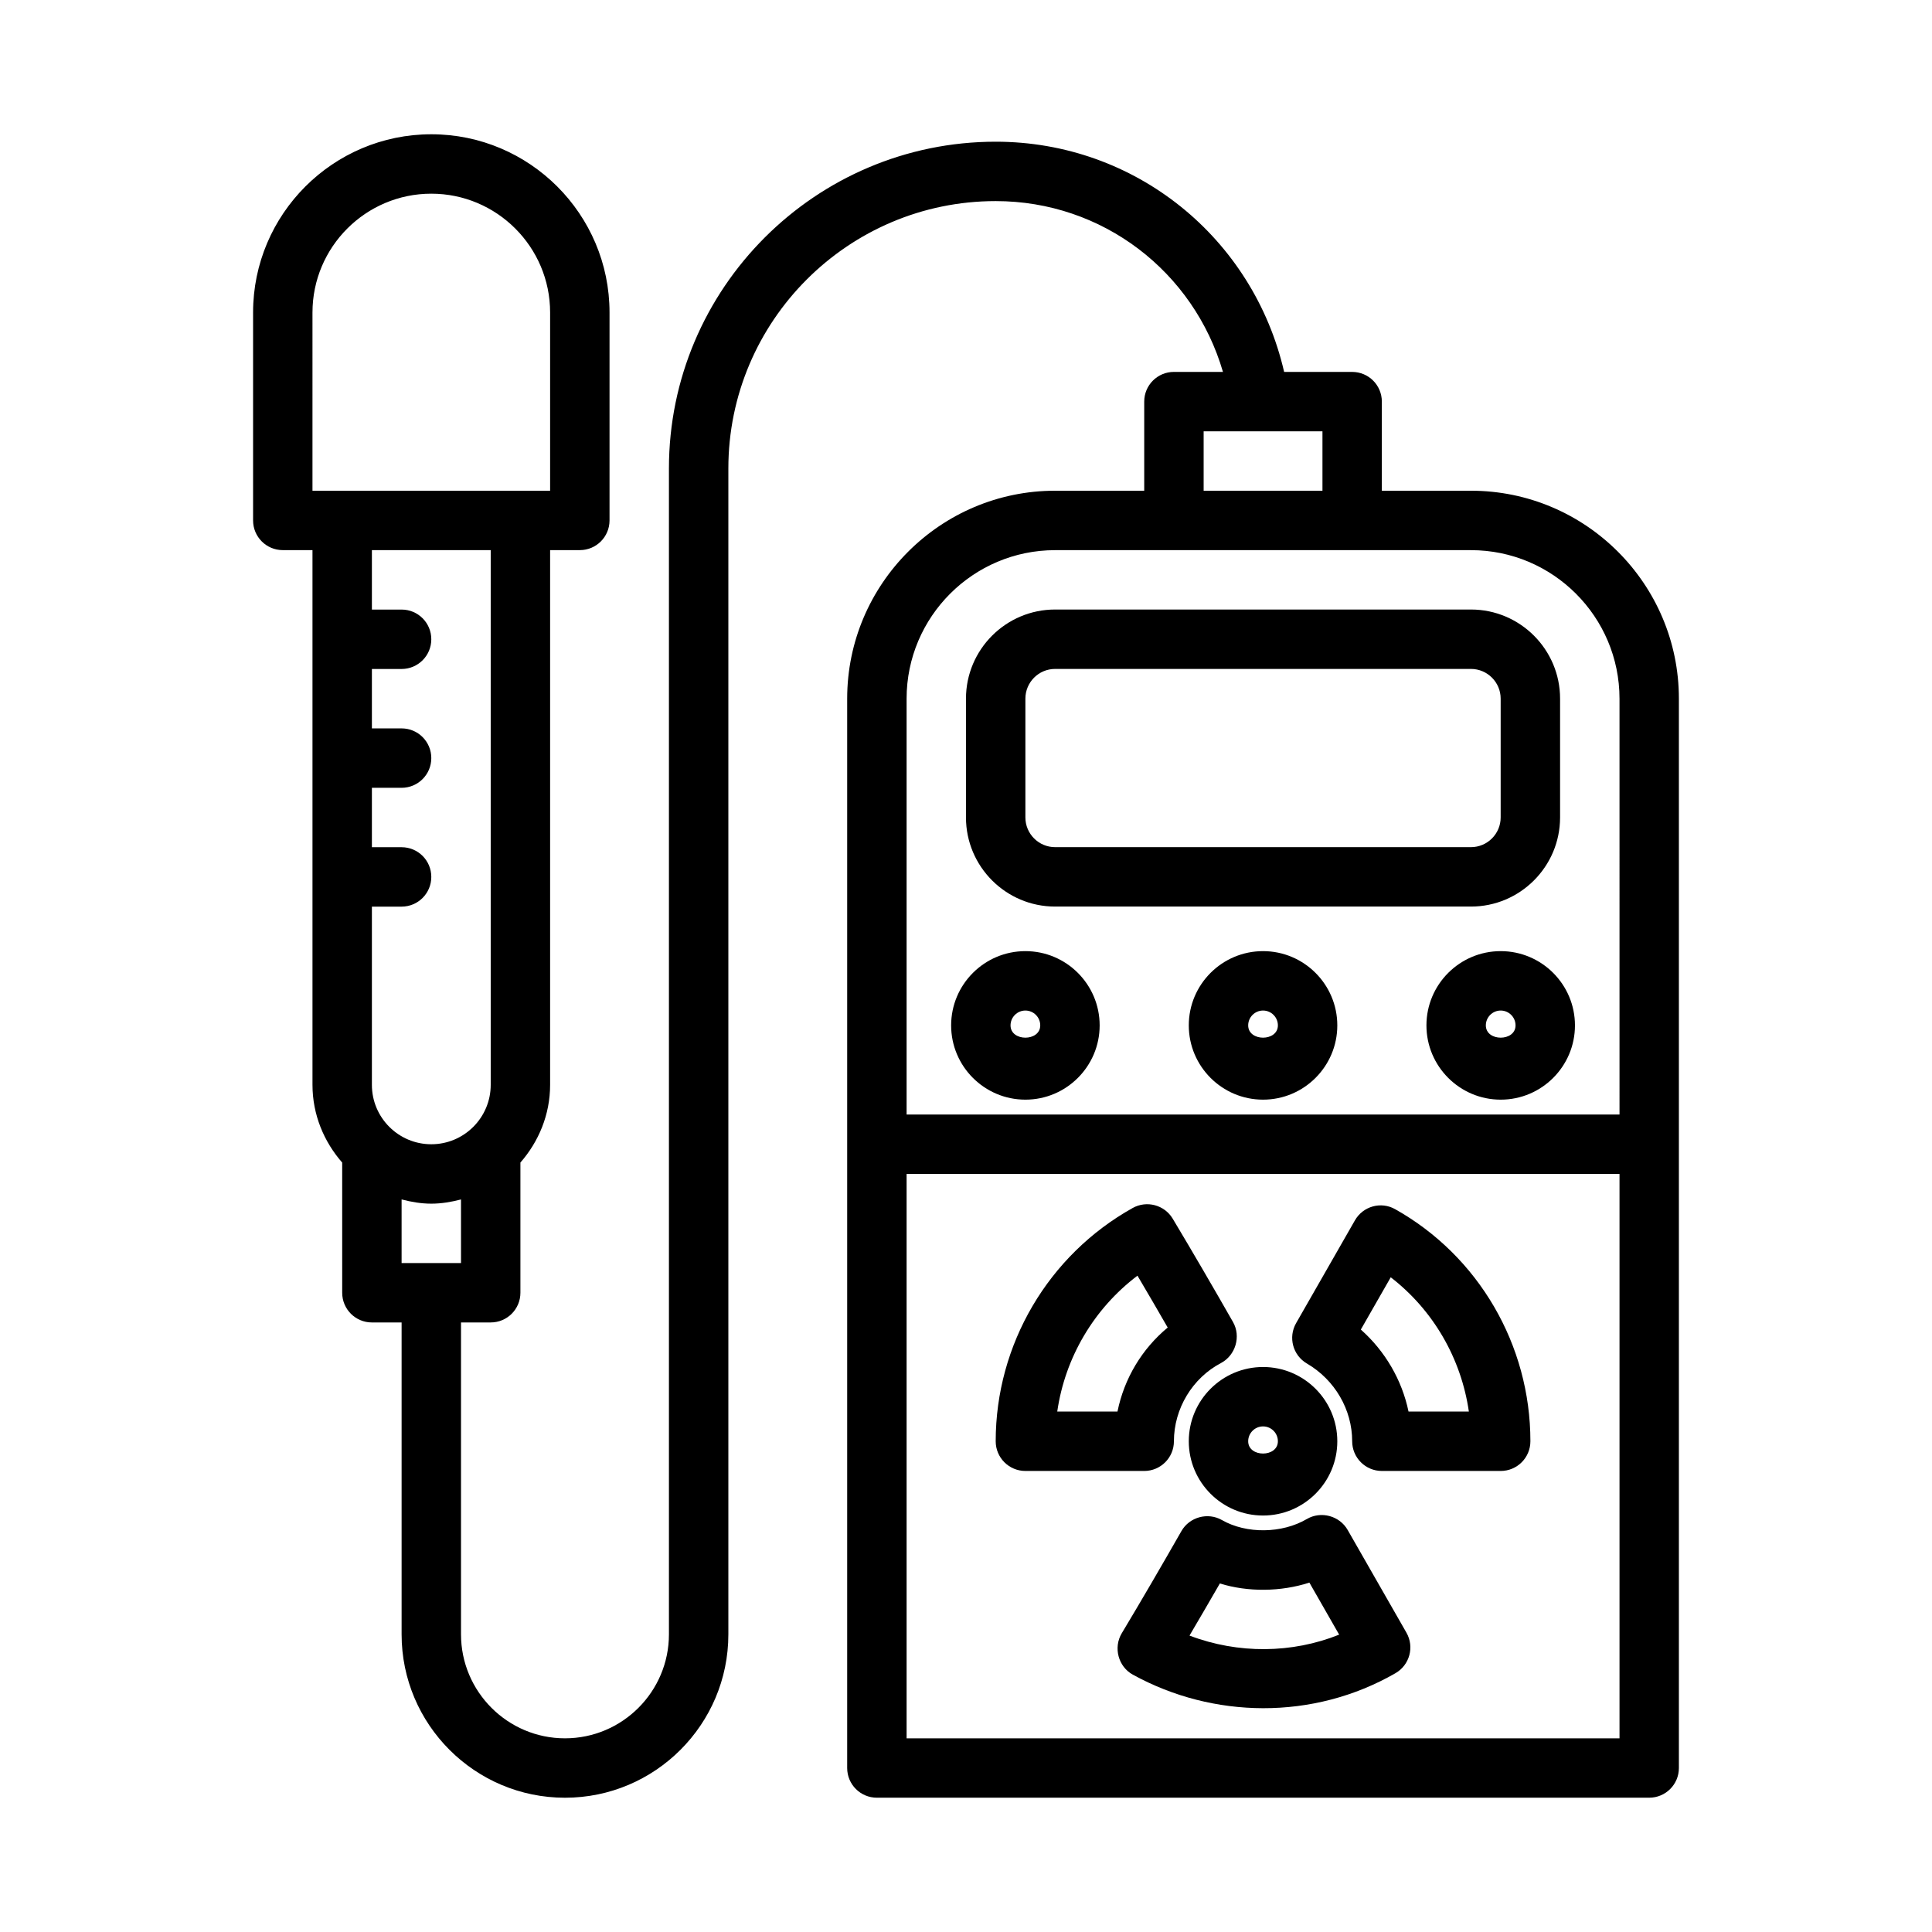
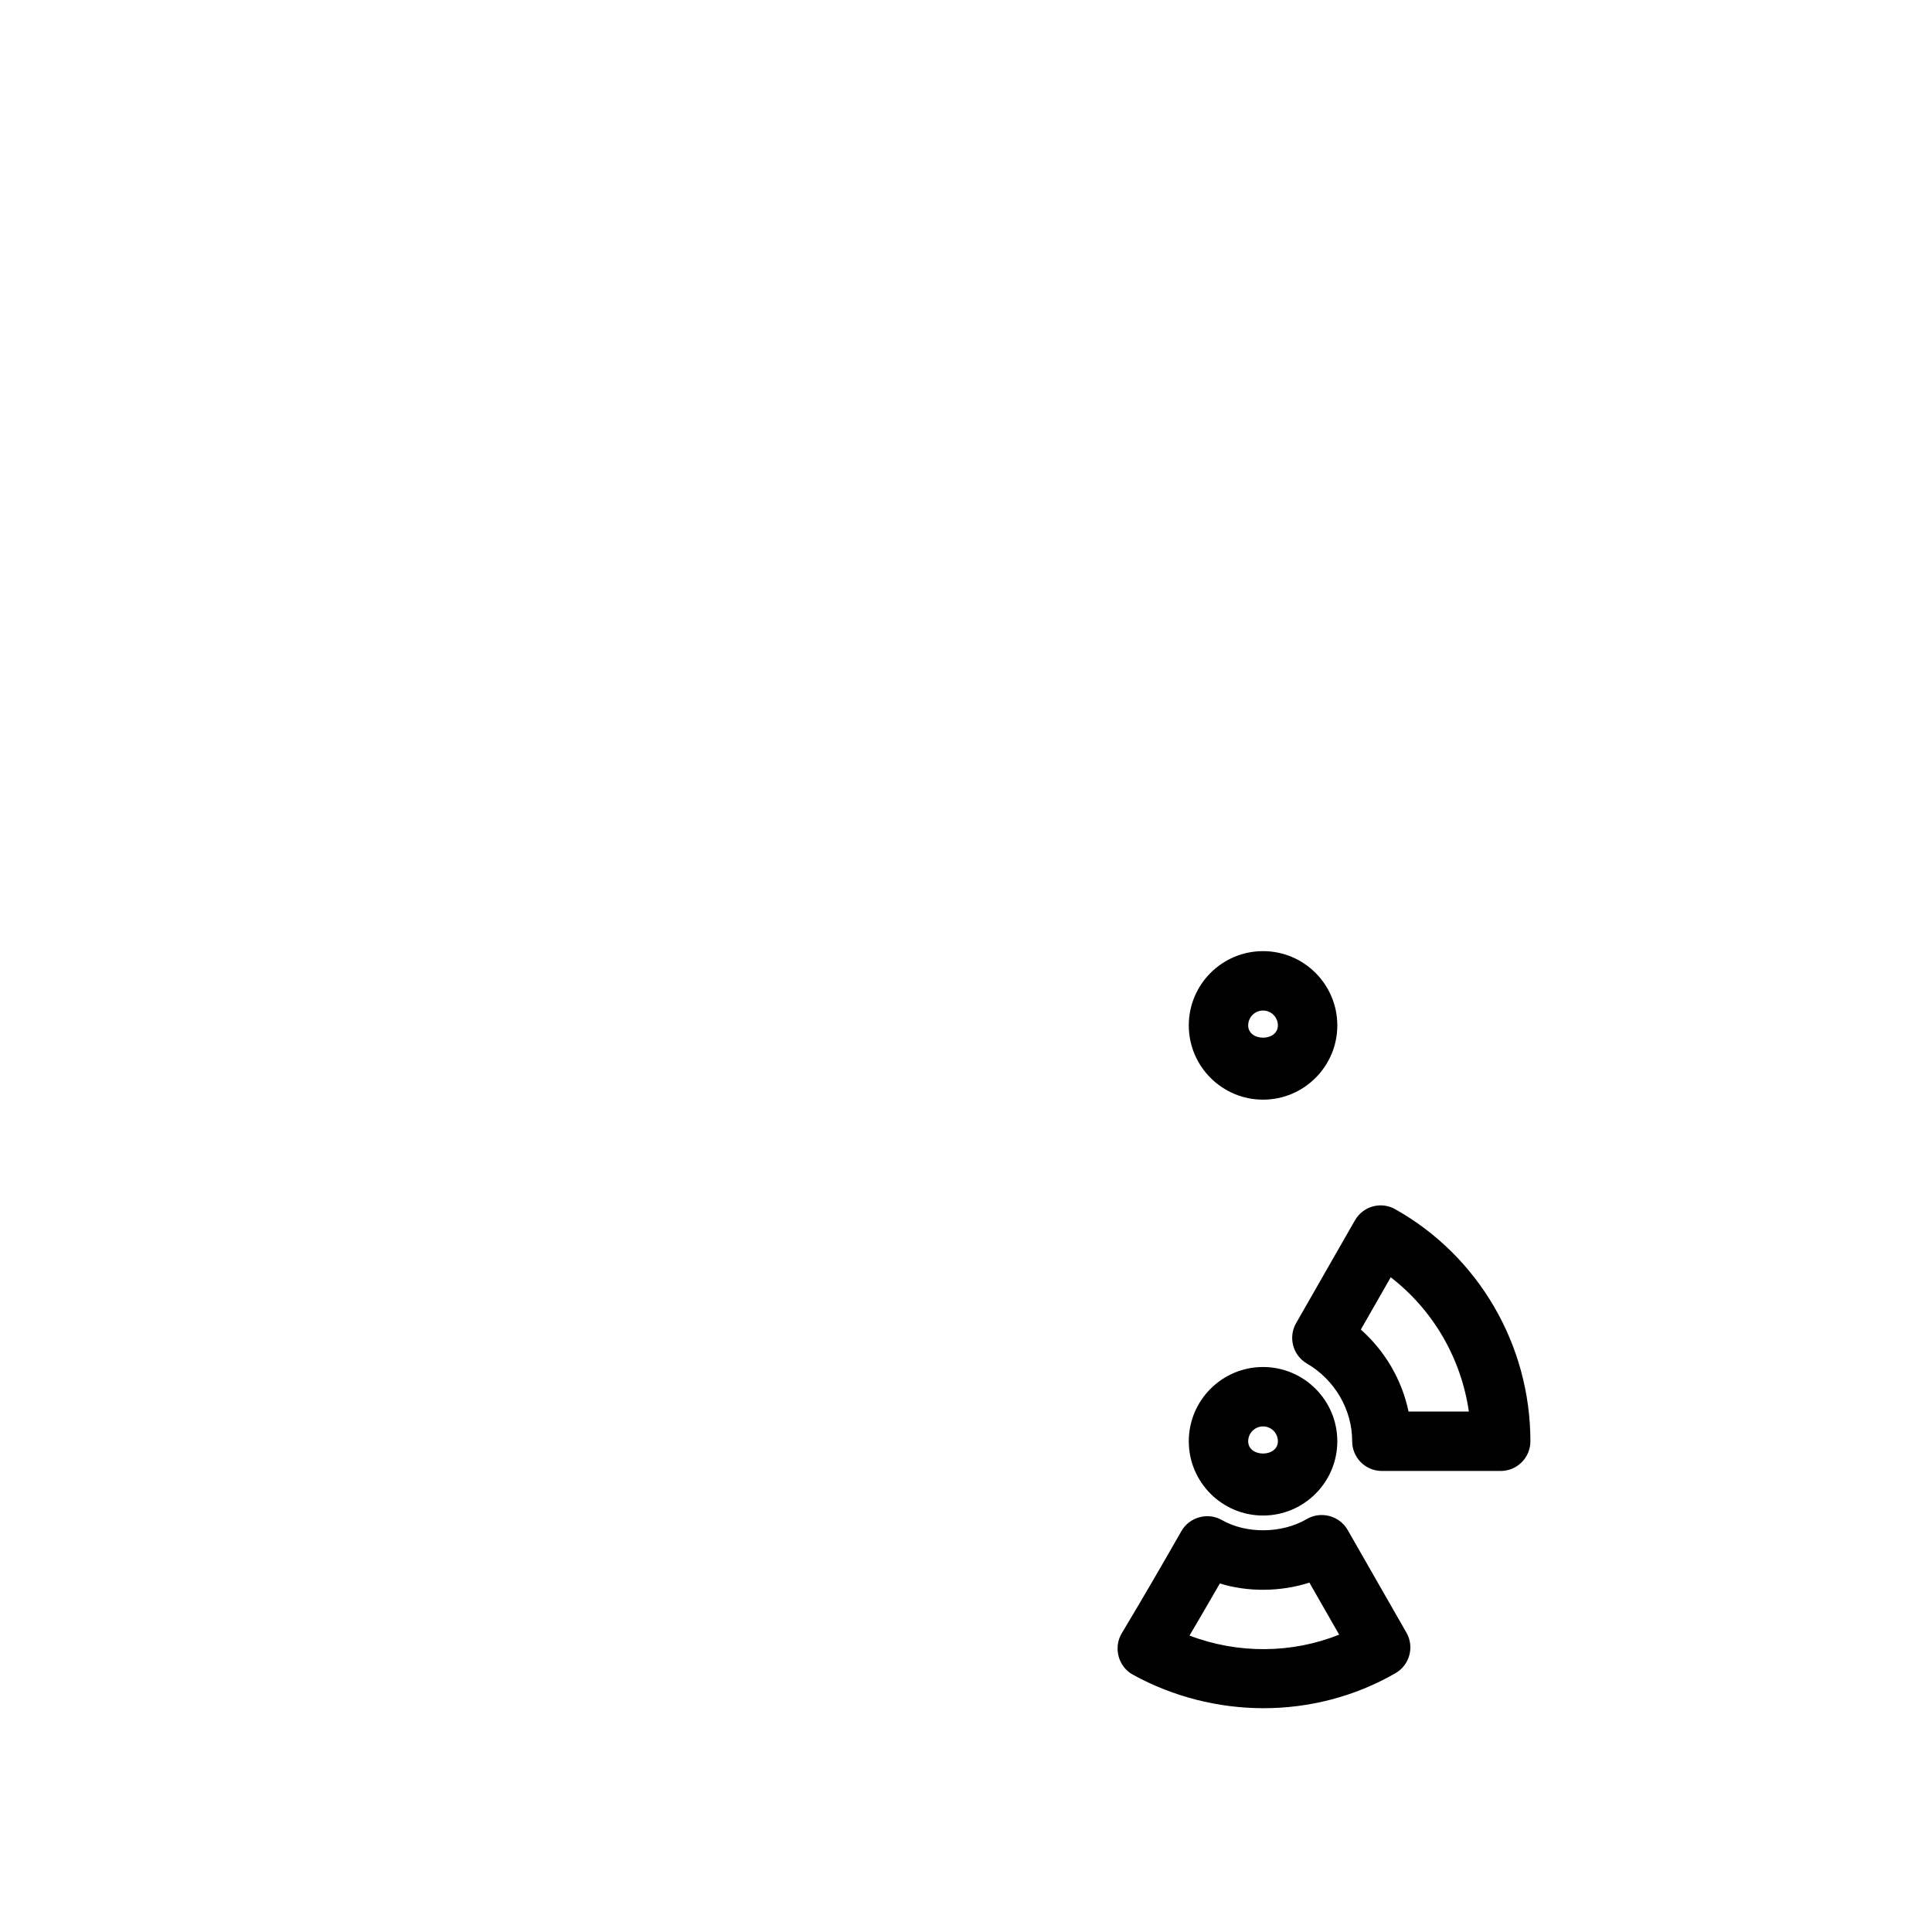
<svg xmlns="http://www.w3.org/2000/svg" fill="#000000" width="800px" height="800px" version="1.1" viewBox="144 144 512 512">
  <g>
-     <path d="m533.82 384.25h-110.21c-13.023 0-23.617-10.594-23.617-23.617v-31.488c0-13.023 10.594-23.617 23.617-23.617h110.21c13.023 0 23.617 10.594 23.617 23.617v31.488c-0.004 13.023-10.598 23.617-23.617 23.617zm-110.21-62.977c-4.344 0-7.871 3.535-7.871 7.871v31.488c0 4.336 3.527 7.871 7.871 7.871h110.21c4.344 0 7.871-3.535 7.871-7.871v-31.488c0-4.336-3.527-7.871-7.871-7.871z" />
    <path d="m541.7 533.82h-31.488c-4.352 0-7.871-3.519-7.871-7.871 0-8.379-4.598-16.281-12-20.602-3.727-2.184-5.004-6.949-2.859-10.703l15.582-27.23c2.144-3.75 6.91-5.106 10.691-2.953 22.094 12.41 35.816 35.965 35.816 61.484 0 4.352-3.519 7.875-7.871 7.875zm-24.426-15.746h15.988c-2.039-14.129-9.48-26.922-20.703-35.578l-7.926 13.852c6.453 5.723 10.906 13.379 12.641 21.727z" />
-     <path d="m447.23 533.82h-31.488c-4.352 0-7.871-3.519-7.871-7.871 0-25.629 13.914-49.324 36.309-61.824 3.711-2.062 8.395-0.816 10.586 2.812 5.227 8.719 10.93 18.527 15.988 27.398 2.18 3.824 0.684 8.844-3.184 10.887-7.57 3.965-12.469 12.098-12.469 20.723 0 4.352-3.519 7.875-7.871 7.875zm-23.047-15.746h15.961c1.777-8.75 6.465-16.59 13.309-22.262-2.621-4.566-5.344-9.223-8.012-13.746-11.543 8.734-19.191 21.695-21.258 36.008z" />
    <path d="m478.72 545.63c-10.855 0-19.68-8.824-19.68-19.68s8.824-19.68 19.68-19.68 19.68 8.824 19.68 19.68c0 10.852-8.824 19.68-19.68 19.68zm0-23.617c-2.168 0-3.938 1.77-3.938 3.938 0 4.336 7.871 4.336 7.871 0 0.004-2.172-1.766-3.938-3.934-3.938z" />
    <path d="m478.72 596.69c-11.902-0.023-23.812-3.012-34.5-8.883-3.875-2.129-5.211-7.176-2.953-10.961 5.164-8.594 10.809-18.312 15.82-27.09 2.137-3.742 7.008-5.059 10.746-2.922 6.496 3.719 15.922 3.582 22.492-0.277 3.742-2.199 8.672-0.859 10.816 2.891l15.582 27.23c2.152 3.766 0.852 8.562-2.906 10.73-10.816 6.238-22.953 9.305-35.098 9.281zm-19.488-19.246c12.871 4.902 27.184 4.766 39.66-0.246l-7.894-13.793c-7.566 2.461-16.312 2.535-23.723 0.23-2.629 4.57-5.359 9.258-8.043 13.809z" />
-     <path d="m415.74 435.42c-10.855 0-19.68-8.824-19.68-19.68 0-10.855 8.824-19.68 19.68-19.68 10.855 0 19.68 8.824 19.68 19.68 0 10.855-8.824 19.68-19.68 19.68zm0-23.617c-2.168 0-3.938 1.77-3.938 3.938 0 4.336 7.871 4.336 7.871 0 0.004-2.168-1.766-3.938-3.934-3.938z" />
    <path d="m478.72 435.42c-10.855 0-19.68-8.824-19.68-19.68 0-10.855 8.824-19.68 19.68-19.68s19.68 8.824 19.68 19.68c0 10.855-8.824 19.68-19.68 19.68zm0-23.617c-2.168 0-3.938 1.77-3.938 3.938 0 4.336 7.871 4.336 7.871 0 0.004-2.168-1.766-3.938-3.934-3.938z" />
-     <path d="m541.7 435.42c-10.855 0-19.68-8.824-19.68-19.68 0-10.855 8.824-19.68 19.68-19.68 10.855 0 19.68 8.824 19.68 19.68 0 10.855-8.824 19.68-19.68 19.68zm0-23.617c-2.168 0-3.938 1.77-3.938 3.938 0 4.336 7.871 4.336 7.871 0 0.004-2.168-1.766-3.938-3.934-3.938z" />
-     <path d="m533.82 274.05h-23.617v-23.617c0-4.352-3.519-7.871-7.871-7.871h-18.023c-8.191-35.555-39.473-61.008-76.441-61.008-47.746 0-86.594 38.852-86.594 86.594v308.97c0 15.191-12.359 27.555-27.551 27.555-15.191 0-27.551-12.363-27.551-27.555v-82.656h7.871c4.352 0 7.871-3.519 7.871-7.871v-34.5c4.84-5.535 7.871-12.691 7.871-20.602v-141.7h7.871c4.356 0 7.875-3.519 7.875-7.871v-55.105c0-26.047-21.188-47.23-47.23-47.23-26.047 0-47.234 21.188-47.234 47.23v55.105c0 4.352 3.519 7.871 7.871 7.871h7.871v141.7c0 7.914 3.035 15.066 7.871 20.605l0.004 34.5c0 4.352 3.519 7.871 7.871 7.871h7.871v82.656c0 23.879 19.418 43.297 43.297 43.297 23.879 0 43.297-19.418 43.297-43.297v-308.98c0-39.066 31.781-70.848 70.848-70.848 28.348 0 52.48 18.699 60.227 45.266h-12.996c-4.352 0-7.871 3.519-7.871 7.871v23.617h-23.617c-30.379 0-55.102 24.723-55.102 55.102v283.39c0 4.352 3.519 7.871 7.871 7.871h204.67c4.352 0 7.871-3.519 7.871-7.871v-283.39c0-30.379-24.723-55.102-55.102-55.102zm-307.01-47.234c0-17.359 14.121-31.488 31.488-31.488 17.367 0 31.488 14.129 31.488 31.488v47.23l-62.977 0.004zm15.746 204.68v-47.23h7.871c4.352-0.004 7.871-3.523 7.871-7.875 0-4.352-3.519-7.871-7.871-7.871h-7.871v-15.742h7.871c4.352-0.004 7.871-3.523 7.871-7.875 0-4.352-3.519-7.871-7.871-7.871h-7.871v-15.742h7.871c4.352-0.004 7.871-3.523 7.871-7.875s-3.519-7.871-7.871-7.871h-7.871v-15.746h31.488v141.7c0 8.688-7.062 15.742-15.742 15.742-8.684 0.004-15.746-7.051-15.746-15.738zm7.871 47.23v-16.863c2.531 0.66 5.141 1.121 7.871 1.121 2.734 0 5.34-0.461 7.871-1.117l0.004 16.859zm212.55-220.42h31.488v15.742h-31.488zm110.21 346.37h-188.93v-149.57h188.93zm0-165.31h-188.93v-110.21c0-21.711 17.66-39.359 39.359-39.359h110.21c21.703 0 39.359 17.652 39.359 39.359z" />
  </g>
</svg>